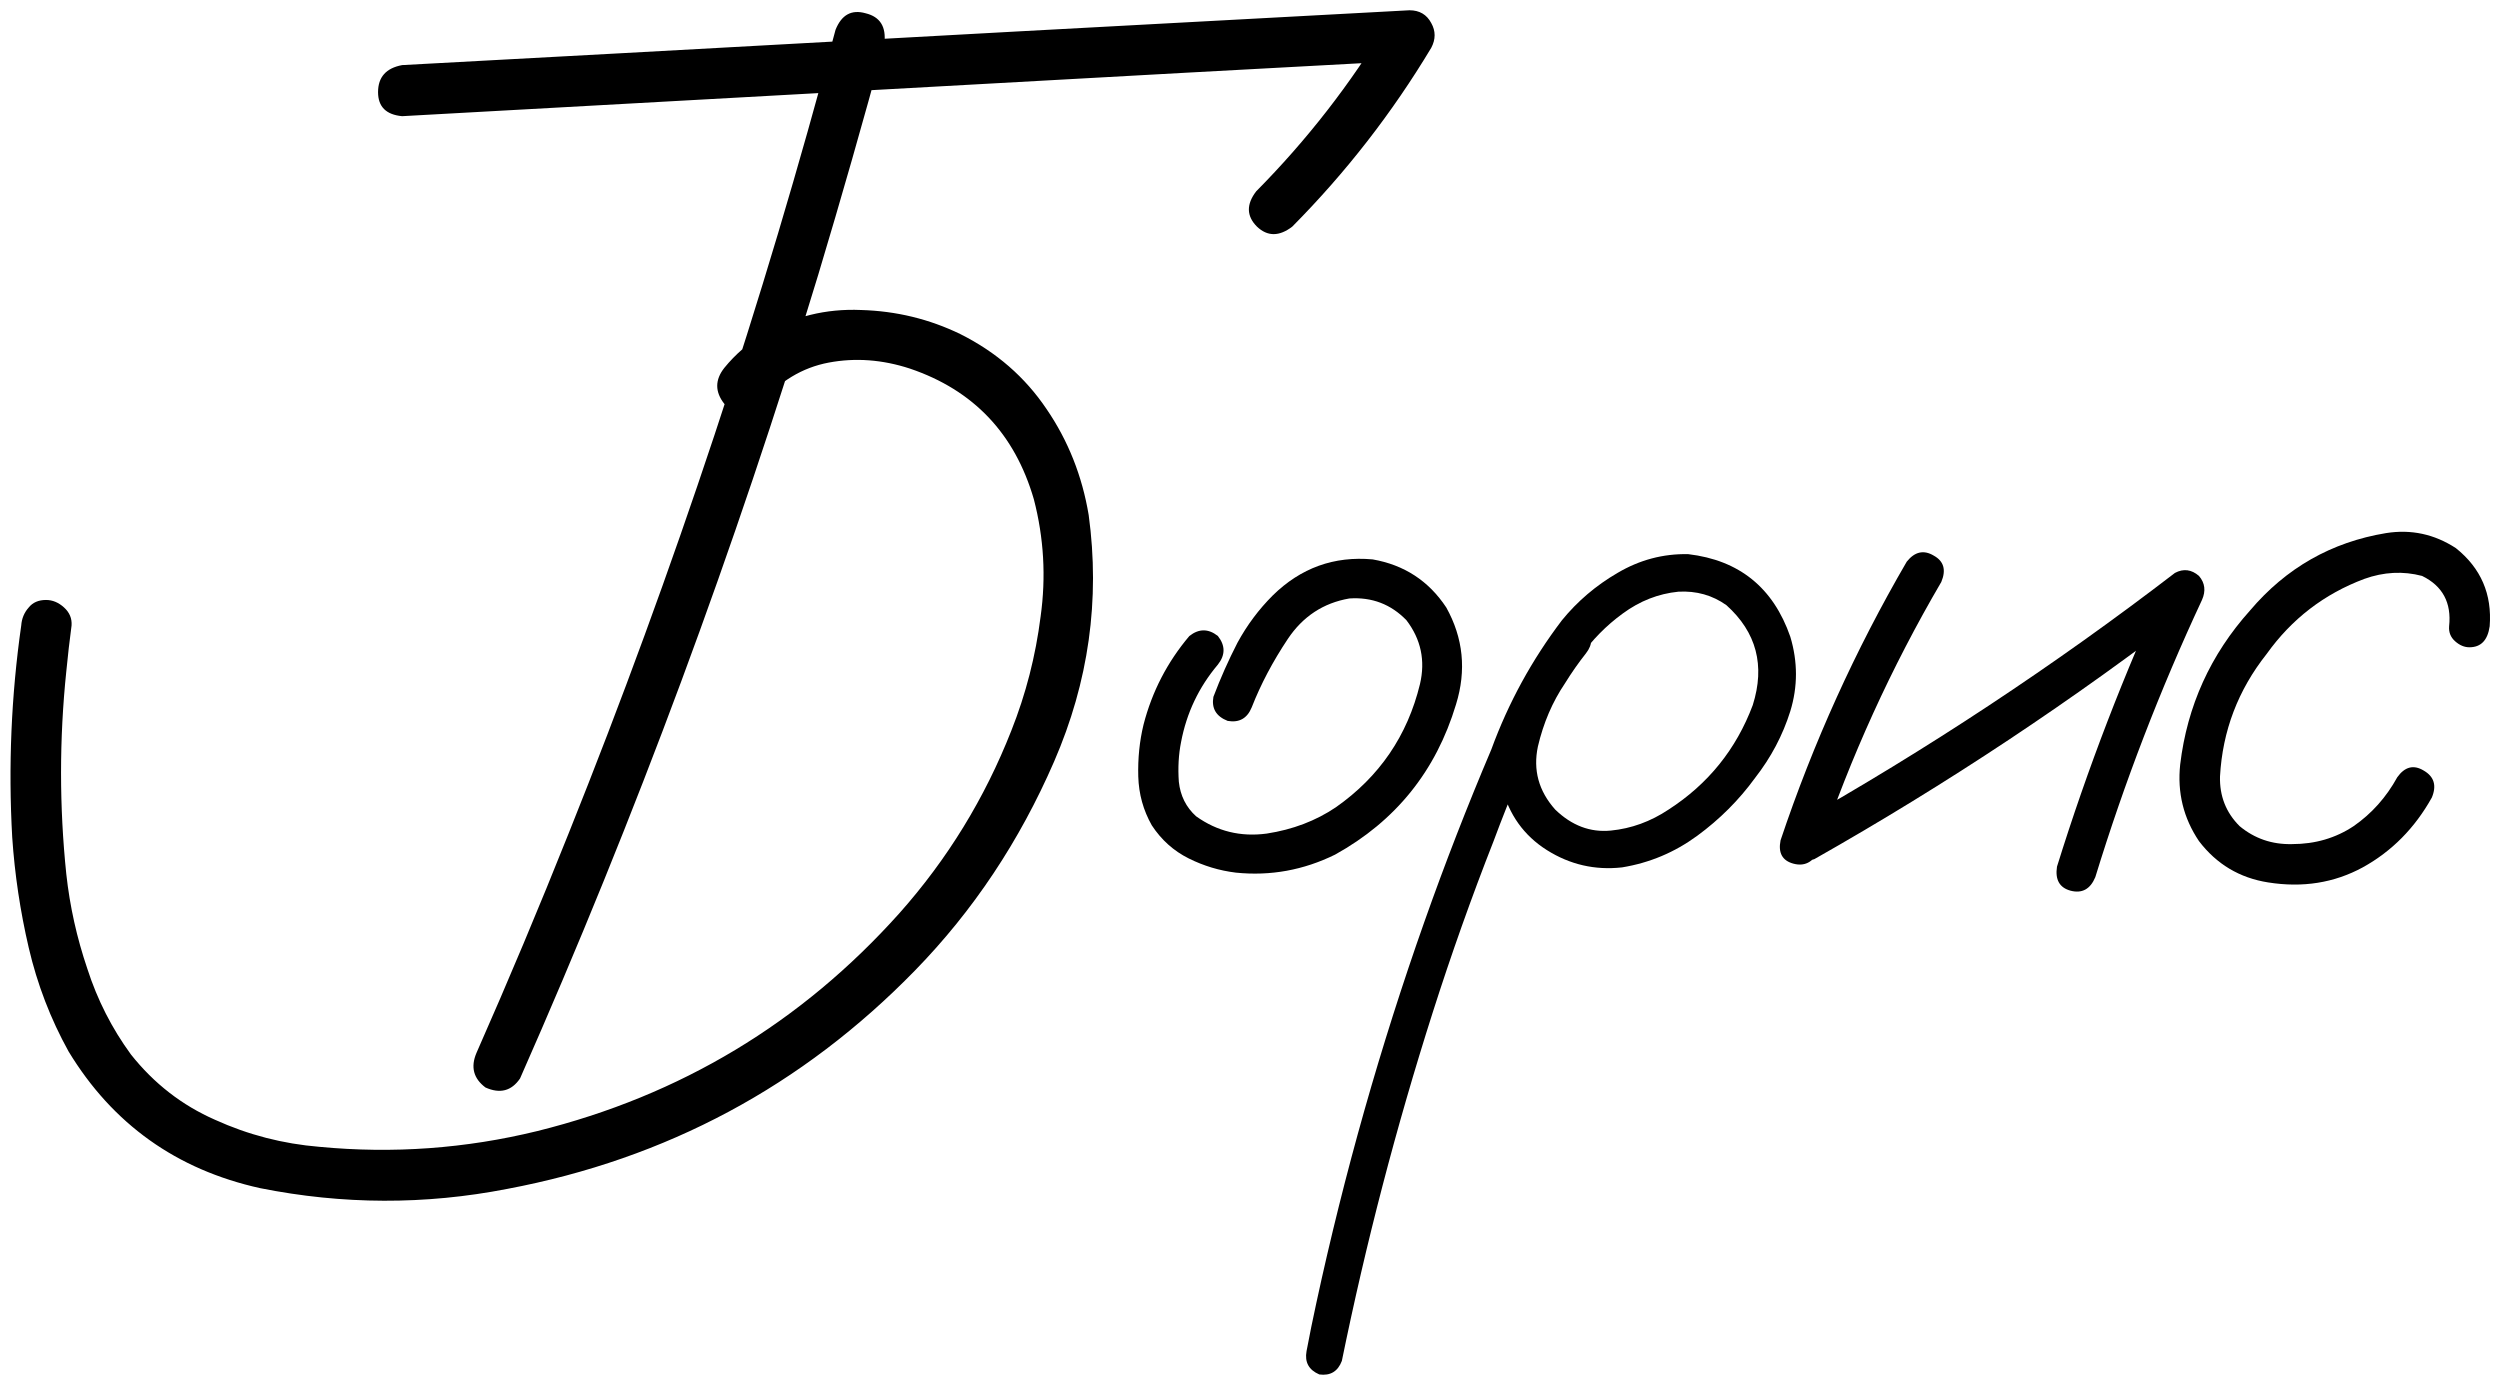
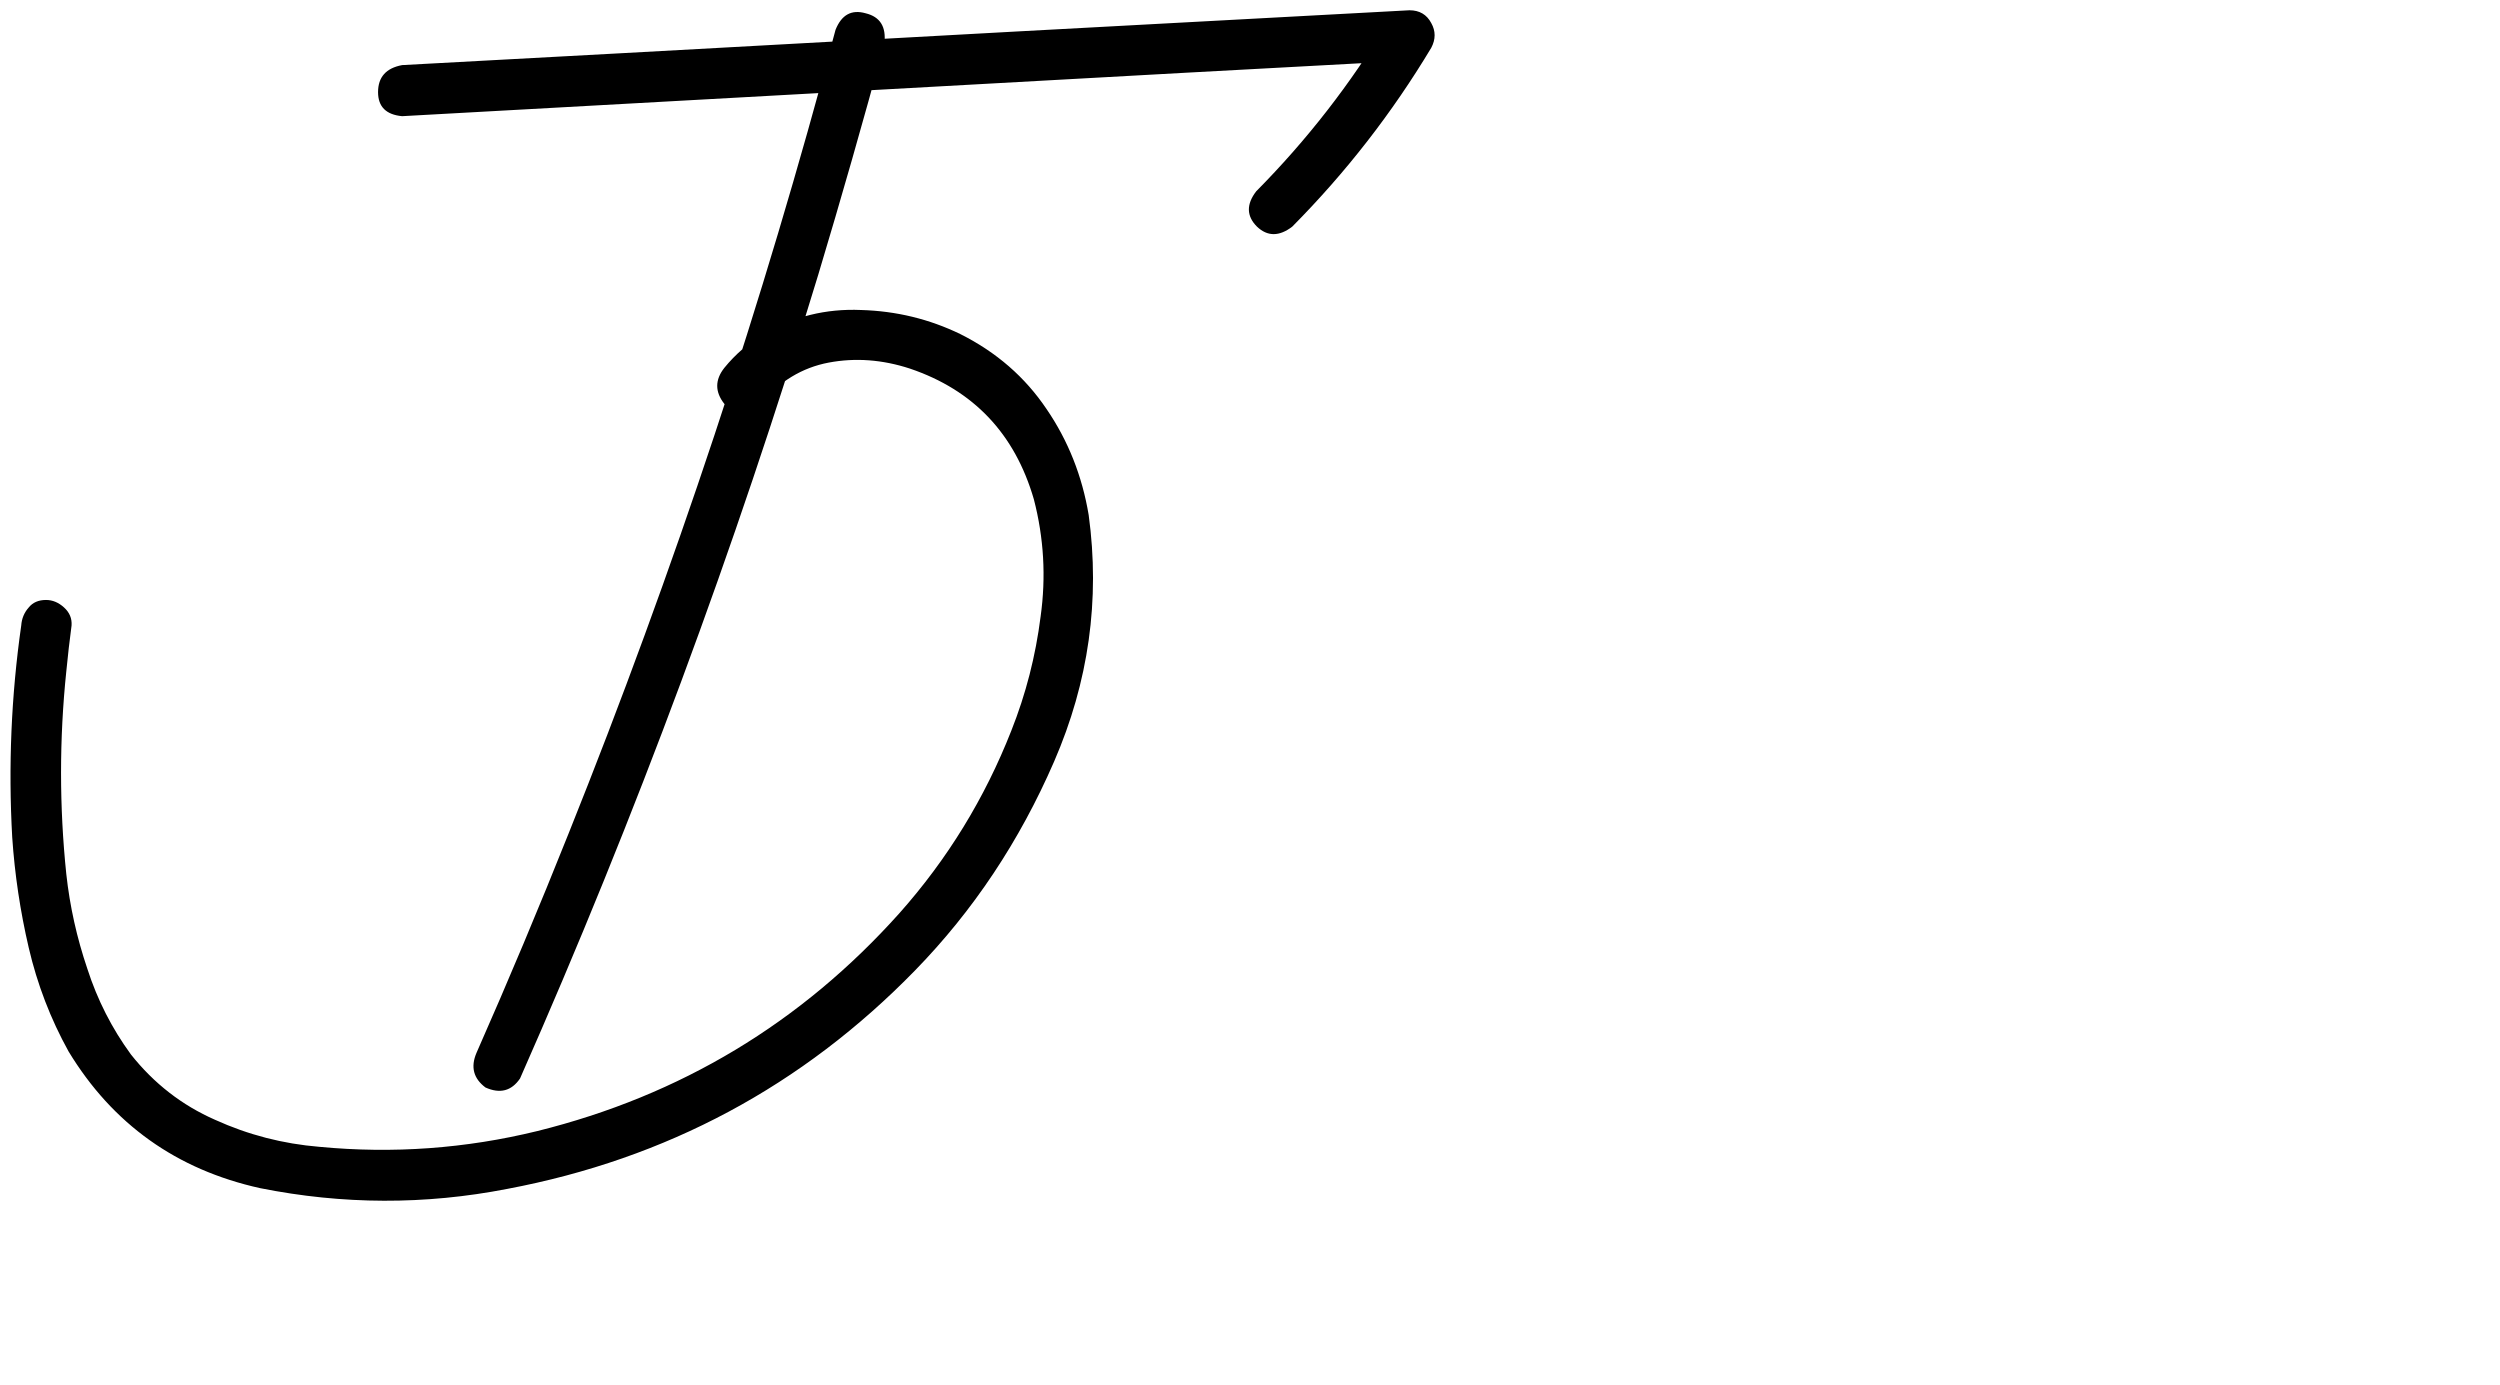
<svg xmlns="http://www.w3.org/2000/svg" width="195" height="108" viewBox="0 0 195 108" fill="none">
  <path d="M59.313 31.504C58.375 32.246 57.438 32.246 56.5 31.504C55.758 30.566 55.758 29.629 56.5 28.691C57.359 27.637 58.375 26.758 59.547 26.055C61.891 24.688 64.43 24.062 67.164 24.18C69.899 24.258 72.477 24.883 74.899 26.055C77.711 27.461 79.957 29.414 81.637 31.914C83.317 34.375 84.41 37.129 84.918 40.176C85.817 46.777 84.918 53.184 82.223 59.395C79.528 65.606 75.914 71.035 71.383 75.684C62.594 84.707 51.988 90.391 39.566 92.734C33.16 93.984 26.735 93.965 20.289 92.676C13.766 91.231 8.785 87.676 5.348 82.012C3.942 79.473 2.906 76.777 2.242 73.926C1.578 71.074 1.149 68.203 0.953 65.312C0.641 59.766 0.875 54.258 1.656 48.789C1.695 48.242 1.891 47.773 2.242 47.383C2.555 46.992 3.004 46.797 3.59 46.797C4.098 46.797 4.567 46.992 4.996 47.383C5.426 47.773 5.621 48.242 5.582 48.789C5.426 49.961 5.289 51.152 5.172 52.363C4.625 57.637 4.625 62.91 5.172 68.184C5.445 70.684 5.992 73.144 6.813 75.566C7.594 77.988 8.727 80.215 10.211 82.246C12.008 84.512 14.195 86.211 16.774 87.344C19.352 88.516 22.067 89.219 24.918 89.453C30.66 90 36.324 89.59 41.91 88.223C53.082 85.449 62.496 79.785 70.153 71.231C73.903 67.012 76.813 62.266 78.883 56.992C80.016 54.141 80.778 51.172 81.168 48.086C81.598 45 81.422 41.953 80.641 38.945C79.156 33.828 75.934 30.43 70.973 28.75C68.824 28.047 66.715 27.891 64.645 28.281C62.574 28.672 60.797 29.746 59.313 31.504ZM65.172 2.324C65.641 1.152 66.422 0.723 67.516 1.035C68.649 1.309 69.137 2.09 68.981 3.379C67.34 9.434 65.621 15.449 63.824 21.426C57.34 42.793 49.586 63.691 40.563 84.121C39.899 85.098 39 85.332 37.867 84.824C36.93 84.121 36.696 83.223 37.164 82.129C39.664 76.465 42.066 70.742 44.371 64.961C52.574 44.492 59.508 23.613 65.172 2.324ZM31.363 9.062C30.113 8.945 29.488 8.32 29.488 7.188C29.488 6.016 30.113 5.312 31.363 5.078C37.145 4.766 42.906 4.453 48.649 4.141C69.078 3.008 89.508 1.895 109.938 0.801C110.719 0.801 111.285 1.133 111.637 1.797C111.988 2.422 111.988 3.066 111.637 3.73C108.59 8.809 104.977 13.457 100.797 17.676C99.781 18.457 98.863 18.457 98.043 17.676C97.223 16.855 97.203 15.938 97.984 14.922C101.93 10.938 105.348 6.543 108.238 1.738C108.824 2.754 109.391 3.75 109.938 4.727C104.195 5.039 98.434 5.352 92.653 5.664C72.223 6.797 51.793 7.93 31.363 9.062Z" fill="black" />
-   <path d="M92.77 49.609C93.512 49.023 94.254 49.023 94.996 49.609C95.582 50.352 95.582 51.094 94.996 51.836C93.512 53.594 92.555 55.605 92.125 57.871C91.93 58.848 91.871 59.883 91.949 60.977C92.067 62.07 92.516 62.969 93.297 63.672C94.938 64.844 96.774 65.293 98.805 65.019C100.836 64.707 102.633 64.023 104.195 62.969C107.594 60.586 109.781 57.383 110.758 53.359C111.188 51.523 110.836 49.863 109.703 48.379C108.492 47.129 107.008 46.562 105.25 46.68C103.219 47.031 101.617 48.086 100.445 49.844C99.274 51.602 98.336 53.379 97.633 55.176C97.281 56.035 96.656 56.387 95.758 56.23C94.859 55.879 94.488 55.254 94.645 54.355C95.192 52.91 95.817 51.504 96.52 50.137C97.262 48.77 98.18 47.539 99.274 46.445C101.461 44.297 104.059 43.359 107.067 43.633C109.527 44.062 111.442 45.312 112.809 47.383C114.137 49.766 114.391 52.285 113.57 54.941C112.008 60.137 108.863 64.043 104.137 66.66C101.676 67.871 99.098 68.34 96.403 68.066C95.113 67.91 93.883 67.539 92.711 66.953C91.539 66.367 90.582 65.508 89.84 64.375C89.176 63.203 88.824 61.934 88.785 60.566C88.746 59.16 88.883 57.812 89.195 56.523C89.859 53.945 91.051 51.641 92.77 49.609Z" fill="black" />
-   <path d="M121.656 48.906C122.36 48.359 123.043 48.359 123.707 48.906C124.254 49.57 124.254 50.254 123.707 50.957C123.121 51.699 122.574 52.48 122.067 53.301C121.09 54.746 120.387 56.387 119.957 58.223C119.567 60.059 120.016 61.699 121.305 63.145C122.594 64.394 124.039 64.941 125.641 64.785C127.242 64.629 128.746 64.082 130.152 63.145C133.238 61.152 135.426 58.438 136.715 55C137.692 51.914 137.008 49.316 134.664 47.207C133.57 46.426 132.32 46.074 130.914 46.152C129.352 46.309 127.906 46.875 126.578 47.852C125.289 48.789 124.176 49.922 123.238 51.25C122.301 52.578 121.5 53.965 120.836 55.41C119.235 58.73 117.789 62.129 116.5 65.606C114.781 69.981 113.199 74.434 111.754 78.965C108.902 87.91 106.539 96.973 104.664 106.152C104.352 106.973 103.766 107.324 102.906 107.207C102.086 106.855 101.754 106.25 101.91 105.391C102.145 104.141 102.399 102.891 102.672 101.641C104.86 91.523 107.672 81.602 111.11 71.875C112.711 67.344 114.449 62.871 116.324 58.457C117.652 54.824 119.488 51.465 121.832 48.379C123.043 46.895 124.488 45.664 126.168 44.688C127.887 43.672 129.723 43.184 131.676 43.223C135.66 43.691 138.317 45.84 139.645 49.668C140.231 51.621 140.231 53.555 139.645 55.469C139.059 57.344 138.141 59.082 136.891 60.684C135.641 62.402 134.137 63.906 132.379 65.195C130.621 66.484 128.668 67.305 126.52 67.656C124.41 67.891 122.457 67.441 120.66 66.309C118.863 65.176 117.692 63.535 117.145 61.387C116.754 59.082 117.047 56.875 118.024 54.766C119 52.617 120.211 50.664 121.656 48.906Z" fill="black" />
-   <path d="M148.727 43.809C149.352 43.027 150.055 42.871 150.836 43.34C151.617 43.77 151.813 44.453 151.422 45.391C147.516 52.07 144.332 59.062 141.871 66.367C141.402 67.266 140.738 67.598 139.879 67.363C139.02 67.129 138.688 66.523 138.883 65.547C141.422 57.969 144.703 50.723 148.727 43.809ZM141.52 67.012C140.582 67.363 139.879 67.148 139.41 66.367C138.981 65.586 139.156 64.902 139.938 64.316C150.328 58.457 160.231 51.914 169.645 44.688C170.309 44.336 170.934 44.414 171.52 44.922C171.988 45.469 172.067 46.094 171.754 46.797C168.473 53.828 165.699 61.035 163.434 68.418C163.043 69.356 162.399 69.707 161.5 69.473C160.641 69.238 160.289 68.613 160.445 67.598C162.828 59.941 165.699 52.48 169.059 45.215C169.762 45.918 170.465 46.621 171.168 47.324C161.754 54.59 151.871 61.152 141.52 67.012Z" fill="black" />
-   <path d="M194.195 48.848C194.039 49.941 193.512 50.488 192.613 50.488C192.223 50.488 191.852 50.332 191.5 50.02C191.149 49.707 190.992 49.316 191.031 48.848C191.227 47.012 190.524 45.703 188.922 44.922C187.438 44.531 185.934 44.609 184.41 45.156C181.285 46.328 178.746 48.281 176.793 51.016C174.567 53.828 173.356 57.012 173.16 60.566C173.121 62.09 173.629 63.379 174.684 64.434C175.856 65.41 177.223 65.879 178.785 65.84C180.582 65.84 182.184 65.371 183.59 64.434C184.996 63.457 186.129 62.188 186.988 60.625C187.574 59.805 188.258 59.629 189.039 60.098C189.86 60.566 190.074 61.27 189.684 62.207C188.356 64.59 186.559 66.406 184.293 67.656C182.067 68.867 179.606 69.258 176.91 68.828C174.684 68.477 172.887 67.402 171.52 65.606C170.309 63.809 169.82 61.816 170.055 59.629C170.602 55.059 172.418 51.055 175.504 47.617C178.317 44.297 181.852 42.285 186.11 41.582C188.063 41.27 189.879 41.66 191.559 42.754C193.512 44.316 194.391 46.348 194.195 48.848Z" fill="black" />
</svg>